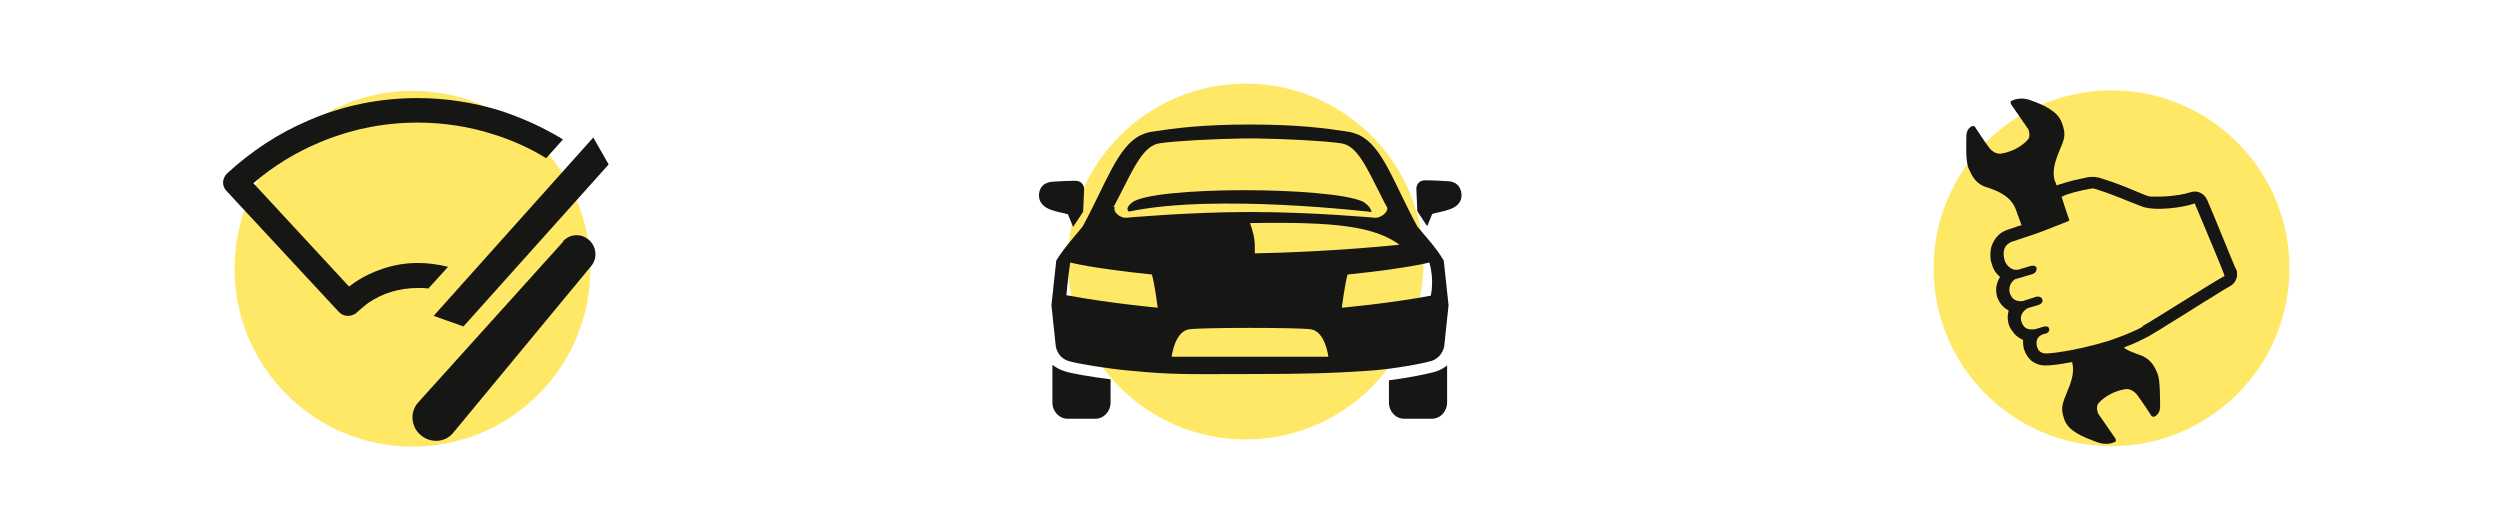
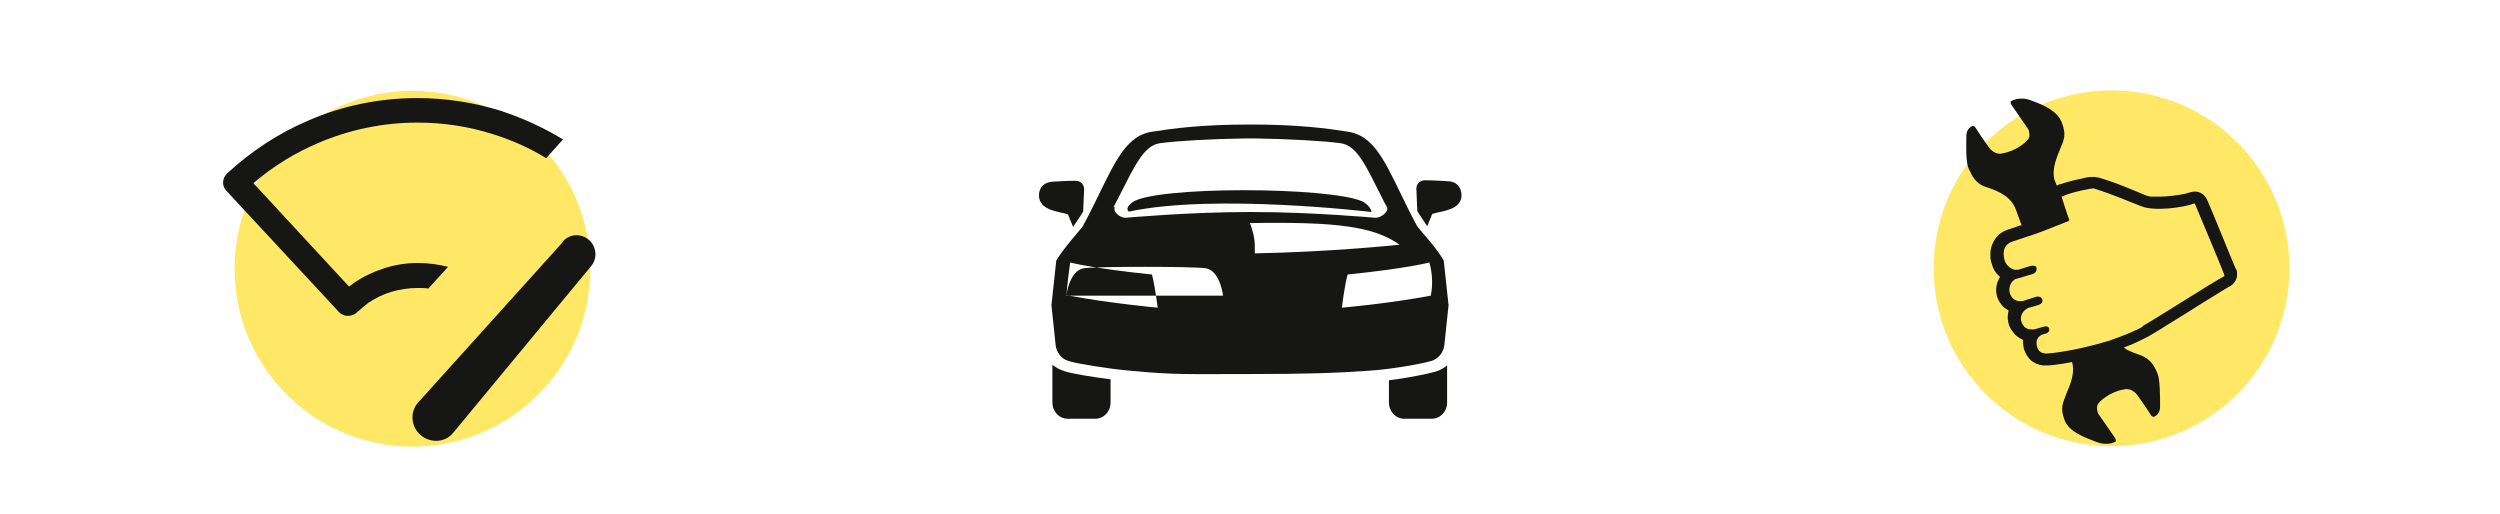
<svg xmlns="http://www.w3.org/2000/svg" id="_圖層_1" data-name="圖層 1" version="1.1" viewBox="0 0 520 107">
  <defs>
    <style>
      .cls-1 {
        fill: #161615;
      }

      .cls-1, .cls-2 {
        stroke-width: 0px;
      }

      .cls-2 {
        fill: #ffd900;
        opacity: .6;
      }
    </style>
  </defs>
-   <circle class="cls-2" cx="259.1" cy="54.4" r="37" />
  <circle class="cls-2" cx="439.2" cy="55.8" r="37" />
  <circle class="cls-2" cx="85.8" cy="55.9" r="37" />
  <g>
    <path class="cls-1" d="M89.2,59.9l4-4.4c-2-.5-4.1-.8-6.3-.8h0c-2.5,0-4.8.4-7,1.1-2.2.7-4.3,1.7-6.2,3-.4.3-.7.5-1.1.8l-19.9-21.5c4.1-3.5,8.6-6.3,13.6-8.4,6.3-2.7,13.3-4.2,20.5-4.2h0c5.4,0,10.7.8,15.7,2.4,3.9,1.2,7.7,2.9,11.1,5l3.5-3.9c-4.1-2.5-8.5-4.5-13.1-6-5.5-1.7-11.3-2.6-17.2-2.6h0s0,0,0,0h0c-7.9,0-15.6,1.6-22.5,4.6-6.4,2.7-12.1,6.5-17.1,11.1-1,1-1.1,2.6-.1,3.6l23.4,25.2c.5.5,1.1.8,1.8.8.7,0,1.4-.2,1.9-.7.8-.7,1.6-1.4,2.4-2,1.5-1,3.1-1.8,4.8-2.3,1.7-.5,3.5-.8,5.5-.8.8,0,1.5,0,2.3.1Z" />
    <path class="cls-1" d="M117.2,50.2l-30.3,33.6c-1.7,2-1.4,5,.6,6.7,2,1.7,5,1.6,6.7-.4l28.8-34.8c1.3-1.6,1.1-4-.5-5.4-1.6-1.4-4-1.3-5.4.3Z" />
-     <polygon class="cls-1" points="96.4 67.9 126.6 34.2 123.4 28.6 90.2 65.7 96.4 67.9" />
  </g>
  <path class="cls-1" d="M465.3,57.2c0-.2,0-.3,0-.3,0-.1,0-.2,0-.3,0-.3-.2-.6-.4-1-.6-1.4-1.7-4.1-2.8-6.8-1.1-2.7-2.3-5.6-3-7.2-.6-1.4-2.1-2.1-3.5-1.6-.2,0-.6.2-1.1.3-1.4.3-3.6.6-5.3.6-.6,0-1.2,0-1.7,0-.5,0-.8-.2-1-.2-2.5-1-5.7-2.5-10.1-3.8h0c-.3,0-.4,0-.6-.1-.1,0-.2,0-.3,0-.3,0-.5,0-.7,0-.3,0-.7.1-1.2.2-1.4.3-3.3.7-5,1.3h0c-.3,0-.5.2-.8.3,0,0,0,0,0,0l-.5-1.3c-.4-1.8.1-3.6,1-5.8,1.1-2.6,1.5-3.4.6-5.9-.9-2.5-3.7-3.7-6.4-4.7-2.6-1-4.3.2-4.3.2,0,.4.1.6.1.6l3.6,5.2s.5,1.3,0,2c-.5.7-2.5,2.5-5.4,3,0,0-1.4.5-2.7-1.1-1.2-1.6-3-4.4-3-4.4,0,0-.2-.2-.5-.2-.3.1-1.3.6-1.3,2.1,0,1.7-.2,5.3.5,6.8.7,1.5,1.4,3.2,3.9,3.9,2.4.8,4.9,1.9,5.9,4.6l1.2,3.3c0,0-.2,0-.3,0-1.2.4-2.4.8-2.4.8h0c-.5.2-1.5.5-2.3,1.4-.4.4-.8,1-1.1,1.7-.3.7-.4,1.4-.4,2.1,0,.6,0,1.1.2,1.7h0c.3,1.2.8,2.1,1.6,2.8,0,0,.1.1.2.2-.4.7-.8,1.6-.8,2.6,0,.3,0,.7.1,1h0s0,0,0,0h0c0,.1,0,.1,0,.1,0,0,0,0,0,0h0c0,.2.1.4.2.7.2.5.6,1.3,1.4,2,.3.2.6.4.9.6-.1.4-.2.9-.2,1.3,0,.6.1,1.2.3,1.8.2.6.6,1.1,1,1.6h0c.5.7,1.3,1.1,1.9,1.4,0,0,0,.1,0,.2,0,0,0,.1,0,.2,0,.3,0,.7.1,1.1,0,.3.2.7.4,1.2.3.6.8,1.4,1.6,1.9.8.5,1.8.8,2.7.7.2,0,.4,0,.6,0h0c0,0,1.8-.1,4.8-.7.5,1.9,0,3.8-1,6.1-1,2.6-1.5,3.4-.6,5.9.9,2.5,4,3.6,6.6,4.6,2.6,1,4.1-.1,4.1-.1,0-.4-.1-.6-.1-.6l-3.6-5.2s-.5-1.3,0-2c.5-.7,2.5-2.5,5.4-3,0,0,1.4-.5,2.7,1.1,1.2,1.6,3,4.4,3,4.4,0,0,.2.2.5.2.3-.1,1.3-.6,1.3-2.1,0-1.7,0-5.6-.5-6.8-.6-1.5-1.4-3.2-3.8-4-1.1-.4-2.3-.8-3.3-1.5.2,0,.3-.1.5-.2.8-.3,1.6-.6,2.4-1,.8-.4,1.7-.8,2.4-1.2h0c.8-.5,2.1-1.2,3.6-2.2,2.3-1.4,5.2-3.2,7.7-4.8,1.3-.8,2.5-1.5,3.4-2.1,1-.6,1.8-1.1,2.2-1.3.7-.4,1.2-1.1,1.4-2,0-.1,0-.3,0-.5,0-.2,0-.3,0-.4ZM445.6,68c-2.5,1.4-7,2.9-7,2.9-7.6,2.3-12.5,2.6-12.5,2.6-2.4.3-2.5-1.7-2.5-2.2,0-1.7,1.9-1.9,1.9-1.9,0,0,1-.3.7-1.1-.2-.6-1-.4-1.3-.3l-1.7.5c-.4,0-1.5.2-2.2-.6-1.5-1.9-.1-3.5,1-3.9.2,0,2.1-.6,2.1-.6.4-.2.9-.5.7-1.1-.2-.7-.9-.6-1.2-.6l-2.8.9c-2.4.4-2.8-1.8-2.8-1.8-.3-1.4.6-2.5,1.3-2.8,0,0,0,0,.1,0,0,0,3.4-1,3.4-1,.5-.2.9-.6.8-1.3-.2-.6-.9-.4-1.2-.4,0,0-2.6.8-2.6.8-.3,0-.6,0-.8,0-.9-.2-1.9-1.1-2.1-2.2-.6-2.7.9-3.4,1.8-3.7,0,0,4.8-1.6,4.8-1.6,1-.3,6.6-2.6,6.7-2.6,0,0,.3-.2.2-.3-.5-1.3-1.6-4.8-1.6-4.8.3,0,.5-.2.7-.3,2.5-.9,5.8-1.5,6-1.4,4.2,1.3,7.2,2.7,9.9,3.7,2.7,1.1,8.7.3,11.1-.6,1.7,4.1,6.3,14.9,6.2,15.1-2.6,1.4-14,8.7-17,10.4Z" />
  <g>
    <path class="cls-1" d="M227.8,87.1c1.8,0,3.2-1.5,3.2-3.4v-4.8c-3.9-.5-8.2-1.2-9.6-1.7-1-.3-1.8-.8-2.5-1.3v7.8c0,1.9,1.4,3.4,3.2,3.4h5.7Z" />
    <path class="cls-1" d="M288.9,79v4.7c0,1.9,1.4,3.4,3.2,3.4h5.7c1.8,0,3.2-1.5,3.2-3.4v-7.7c-.6.5-1.4,1-2.4,1.3-1.4.4-5.6,1.3-9.7,1.8Z" />
-     <path class="cls-1" d="M297.7,75.1c2.4-.8,2.7-3.1,2.7-3.1l.9-8.5-1-9.3c-1.6-2.8-4.5-5.8-5.5-7.1,0,0,0,0,0,0-4.9-9-7.2-16.7-12.1-19-.7-.3-1.5-.6-2.3-.7-4.4-.7-10.3-1.5-20.4-1.5s-15.9.8-20.4,1.5c-.8.1-1.6.4-2.3.7-4.9,2.4-7.2,10-12.1,19,0,0,0,0,0,0-1,1.3-3.8,4.3-5.5,7.1l-1,9.3.9,8.5s.3,2.4,2.7,3.1c1.5.5,8.1,1.6,12.7,2,9.4.9,12,.7,24.5.7s18.2-.2,25.4-.7c4.6-.3,11.2-1.5,12.7-2ZM260.1,46.4c17.9-.3,25.7.7,31,4.5,0,0-13.9,1.5-30.1,1.8,0-.5,0-.9,0-1.4,0-1.7-.4-3.3-1-4.9ZM231.6,43.1c.4-.7.7-1.4,1.1-2.1,3.3-6.5,5.2-10.7,8.5-11.2,3.5-.5,10.9-.9,17.6-1,.1,0,.3,0,.4,0h.8s.9,0,.9,0c.1,0,.2,0,.4,0,6.6.1,14.1.5,17.6,1,3.4.5,5.2,4.7,8.5,11.2.3.7.7,1.4,1.1,2.1.4.8-1.1,2.2-2.4,2.2,0,0-13.2-1.2-25.6-1.2h0c-.1,0-.3,0-.4,0-.1,0-.3,0-.4,0h0c-12.4,0-25.6,1.2-25.6,1.2-1.2,0-2.7-1.3-2.2-2.2ZM221.8,61.5s.3-3.5.8-6.9c0,0,4.4,1.2,17,2.5.6,2.1,1.2,6.9,1.2,6.9,0,0-9.9-.9-19-2.6ZM243.7,74.2s.6-5.2,3.6-5.7c2.6-.4,22.8-.4,25.4,0,3,.5,3.6,5.7,3.6,5.7h-32.6ZM280.3,57.1c12.6-1.3,17-2.5,17-2.5,1.1,3.6.3,6.9.3,6.9-9.1,1.7-18.5,2.5-18.5,2.5,0,0,.6-4.8,1.2-6.9Z" />
+     <path class="cls-1" d="M297.7,75.1c2.4-.8,2.7-3.1,2.7-3.1l.9-8.5-1-9.3c-1.6-2.8-4.5-5.8-5.5-7.1,0,0,0,0,0,0-4.9-9-7.2-16.7-12.1-19-.7-.3-1.5-.6-2.3-.7-4.4-.7-10.3-1.5-20.4-1.5s-15.9.8-20.4,1.5c-.8.1-1.6.4-2.3.7-4.9,2.4-7.2,10-12.1,19,0,0,0,0,0,0-1,1.3-3.8,4.3-5.5,7.1l-1,9.3.9,8.5s.3,2.4,2.7,3.1c1.5.5,8.1,1.6,12.7,2,9.4.9,12,.7,24.5.7s18.2-.2,25.4-.7c4.6-.3,11.2-1.5,12.7-2ZM260.1,46.4c17.9-.3,25.7.7,31,4.5,0,0-13.9,1.5-30.1,1.8,0-.5,0-.9,0-1.4,0-1.7-.4-3.3-1-4.9ZM231.6,43.1c.4-.7.7-1.4,1.1-2.1,3.3-6.5,5.2-10.7,8.5-11.2,3.5-.5,10.9-.9,17.6-1,.1,0,.3,0,.4,0h.8s.9,0,.9,0c.1,0,.2,0,.4,0,6.6.1,14.1.5,17.6,1,3.4.5,5.2,4.7,8.5,11.2.3.7.7,1.4,1.1,2.1.4.8-1.1,2.2-2.4,2.2,0,0-13.2-1.2-25.6-1.2h0c-.1,0-.3,0-.4,0-.1,0-.3,0-.4,0h0c-12.4,0-25.6,1.2-25.6,1.2-1.2,0-2.7-1.3-2.2-2.2ZM221.8,61.5s.3-3.5.8-6.9c0,0,4.4,1.2,17,2.5.6,2.1,1.2,6.9,1.2,6.9,0,0-9.9-.9-19-2.6Zs.6-5.2,3.6-5.7c2.6-.4,22.8-.4,25.4,0,3,.5,3.6,5.7,3.6,5.7h-32.6ZM280.3,57.1c12.6-1.3,17-2.5,17-2.5,1.1,3.6.3,6.9.3,6.9-9.1,1.7-18.5,2.5-18.5,2.5,0,0,.6-4.8,1.2-6.9Z" />
    <path class="cls-1" d="M234.9,44c17.8-3.8,50.4.1,50.4.1-.3-1.4-1.9-2.2-1.9-2.2-7-3.1-43.4-3.2-47.9.2-1.7,1.3-.7,1.9-.7,1.9Z" />
    <path class="cls-1" d="M222.1,44.5l1.1,2.7s1.9-2.8,2.1-3.2l.2-4.7s0-1.7-1.9-1.7-4.7.2-4.7.2c0,0-2.7,0-2.8,2.8,0,3.3,4.4,3.4,6.1,4Z" />
    <path class="cls-1" d="M296.8,47.2l1.1-2.7c1.7-.6,6.2-.7,6.1-4-.2-2.9-2.8-2.8-2.8-2.8,0,0-2.8-.2-4.7-.2s-1.9,1.7-1.9,1.7l.2,4.7c.2.4,2.1,3.2,2.1,3.2Z" />
  </g>
</svg>